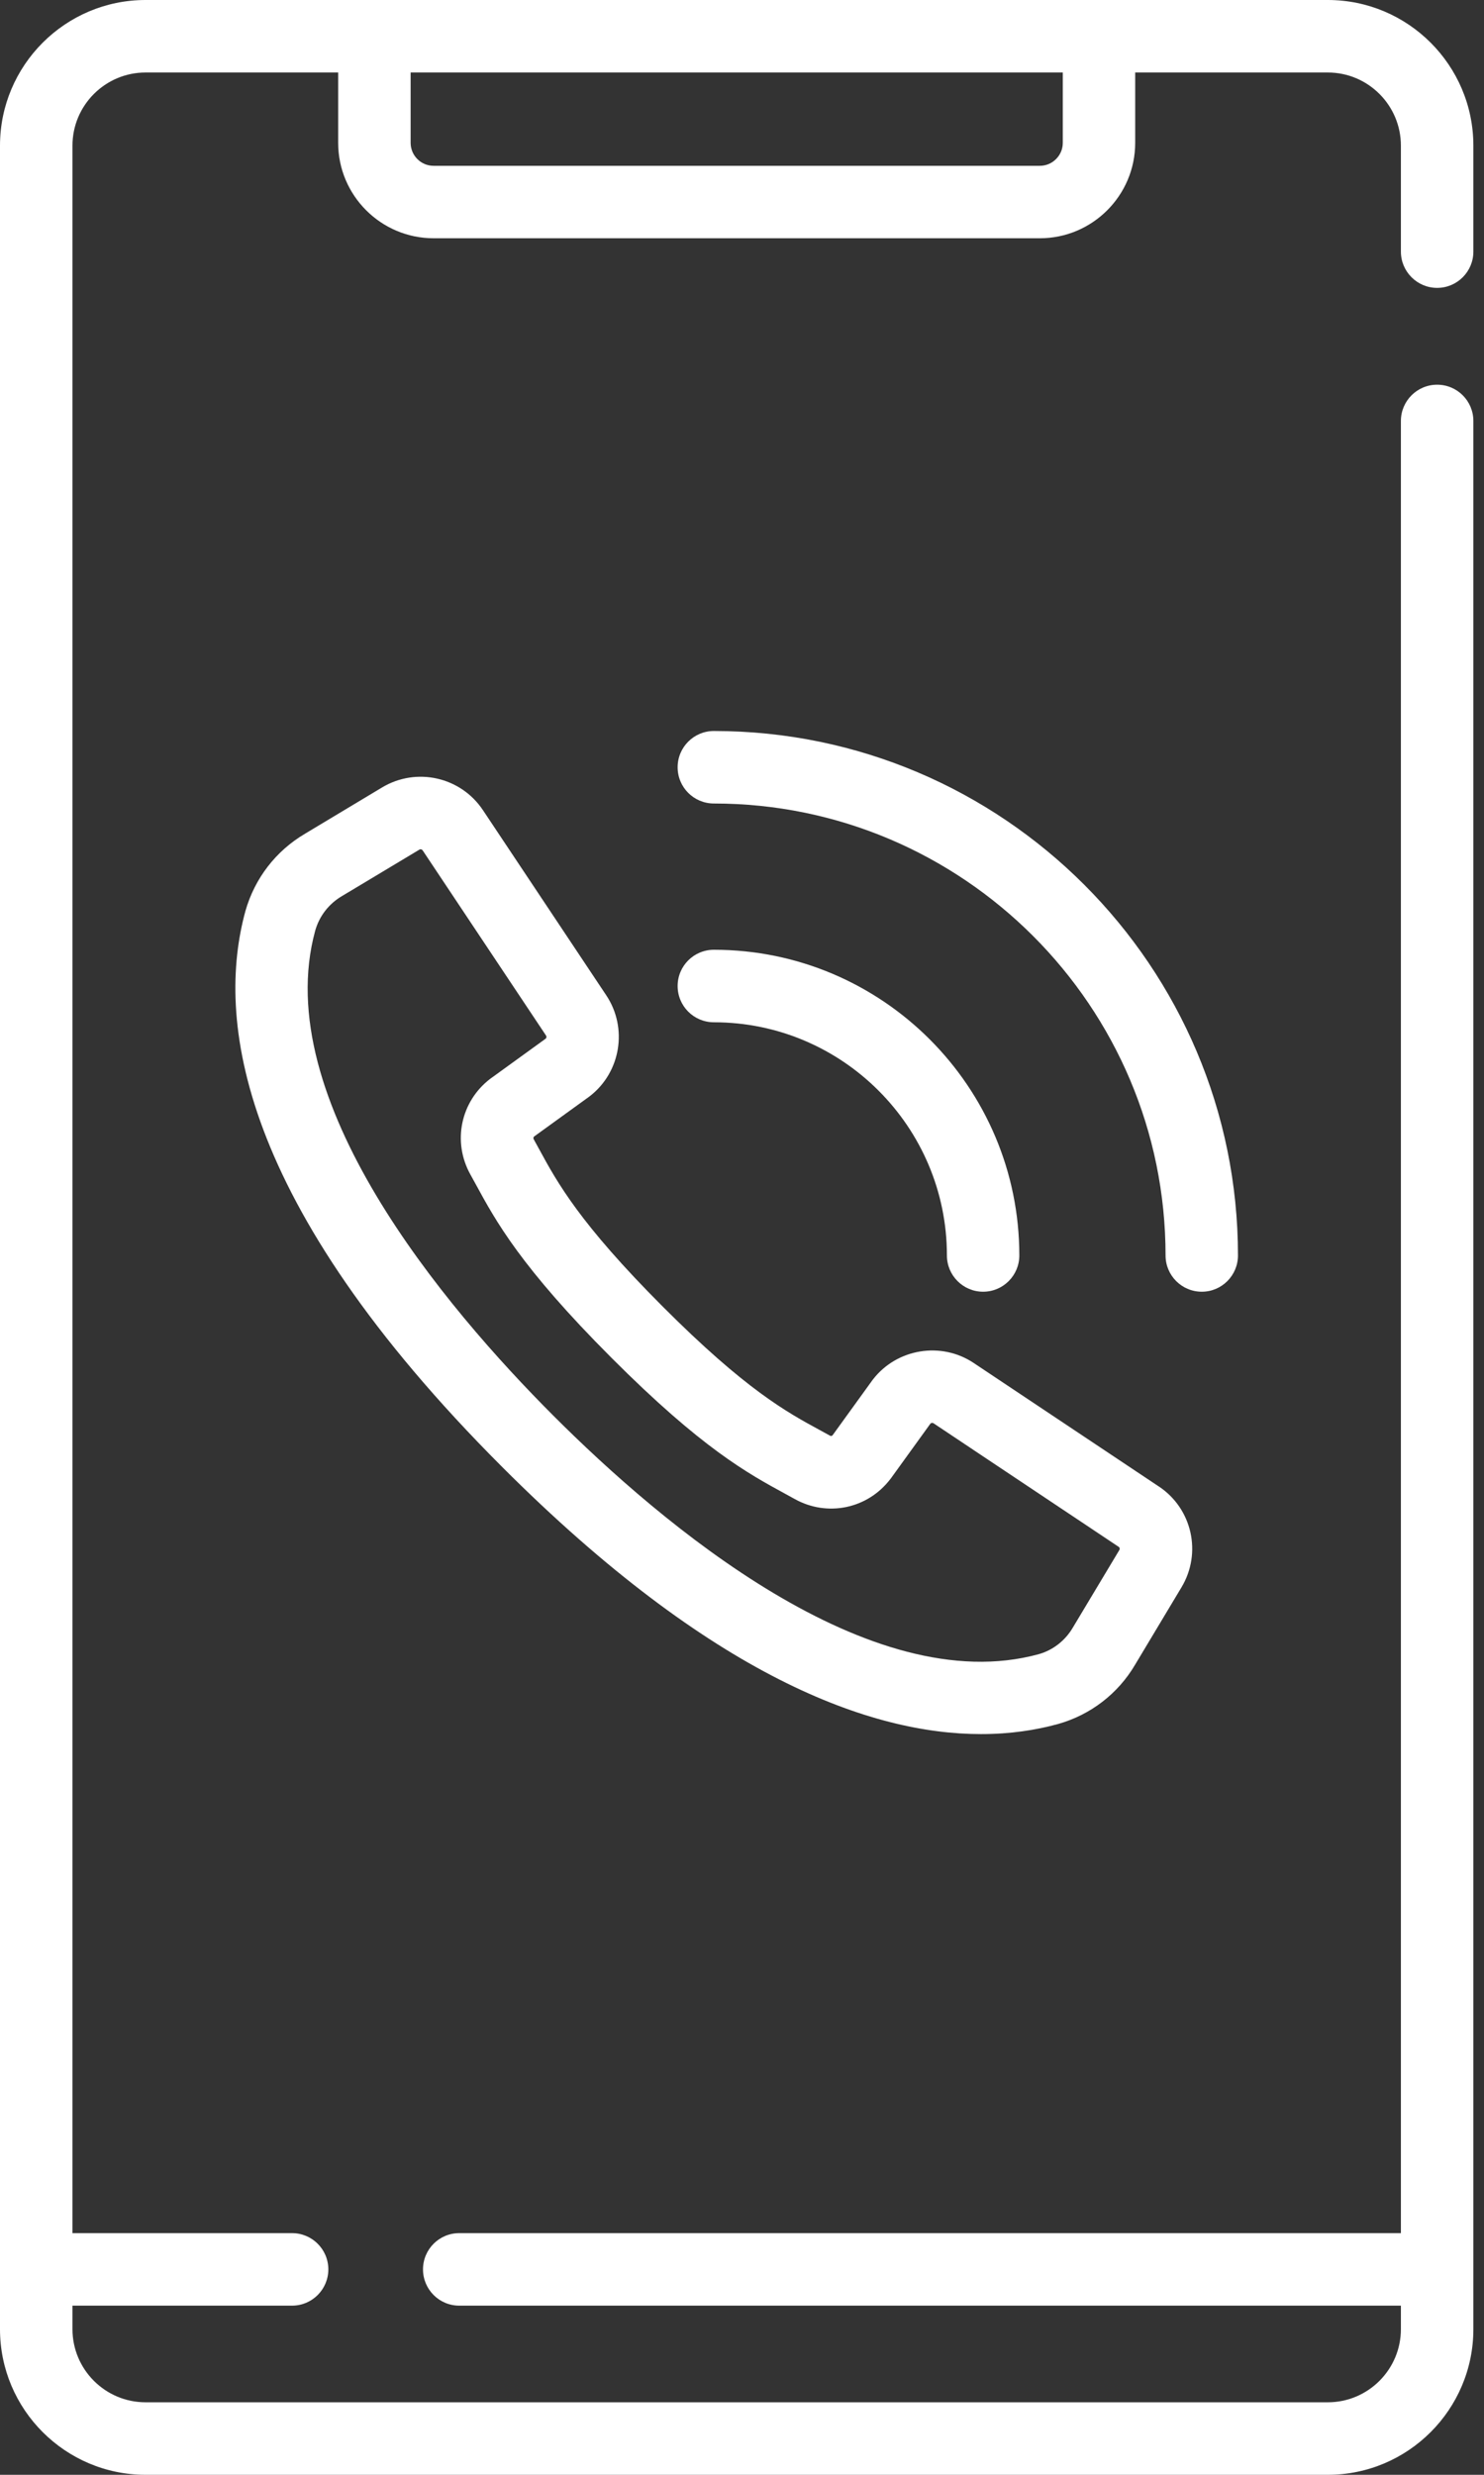
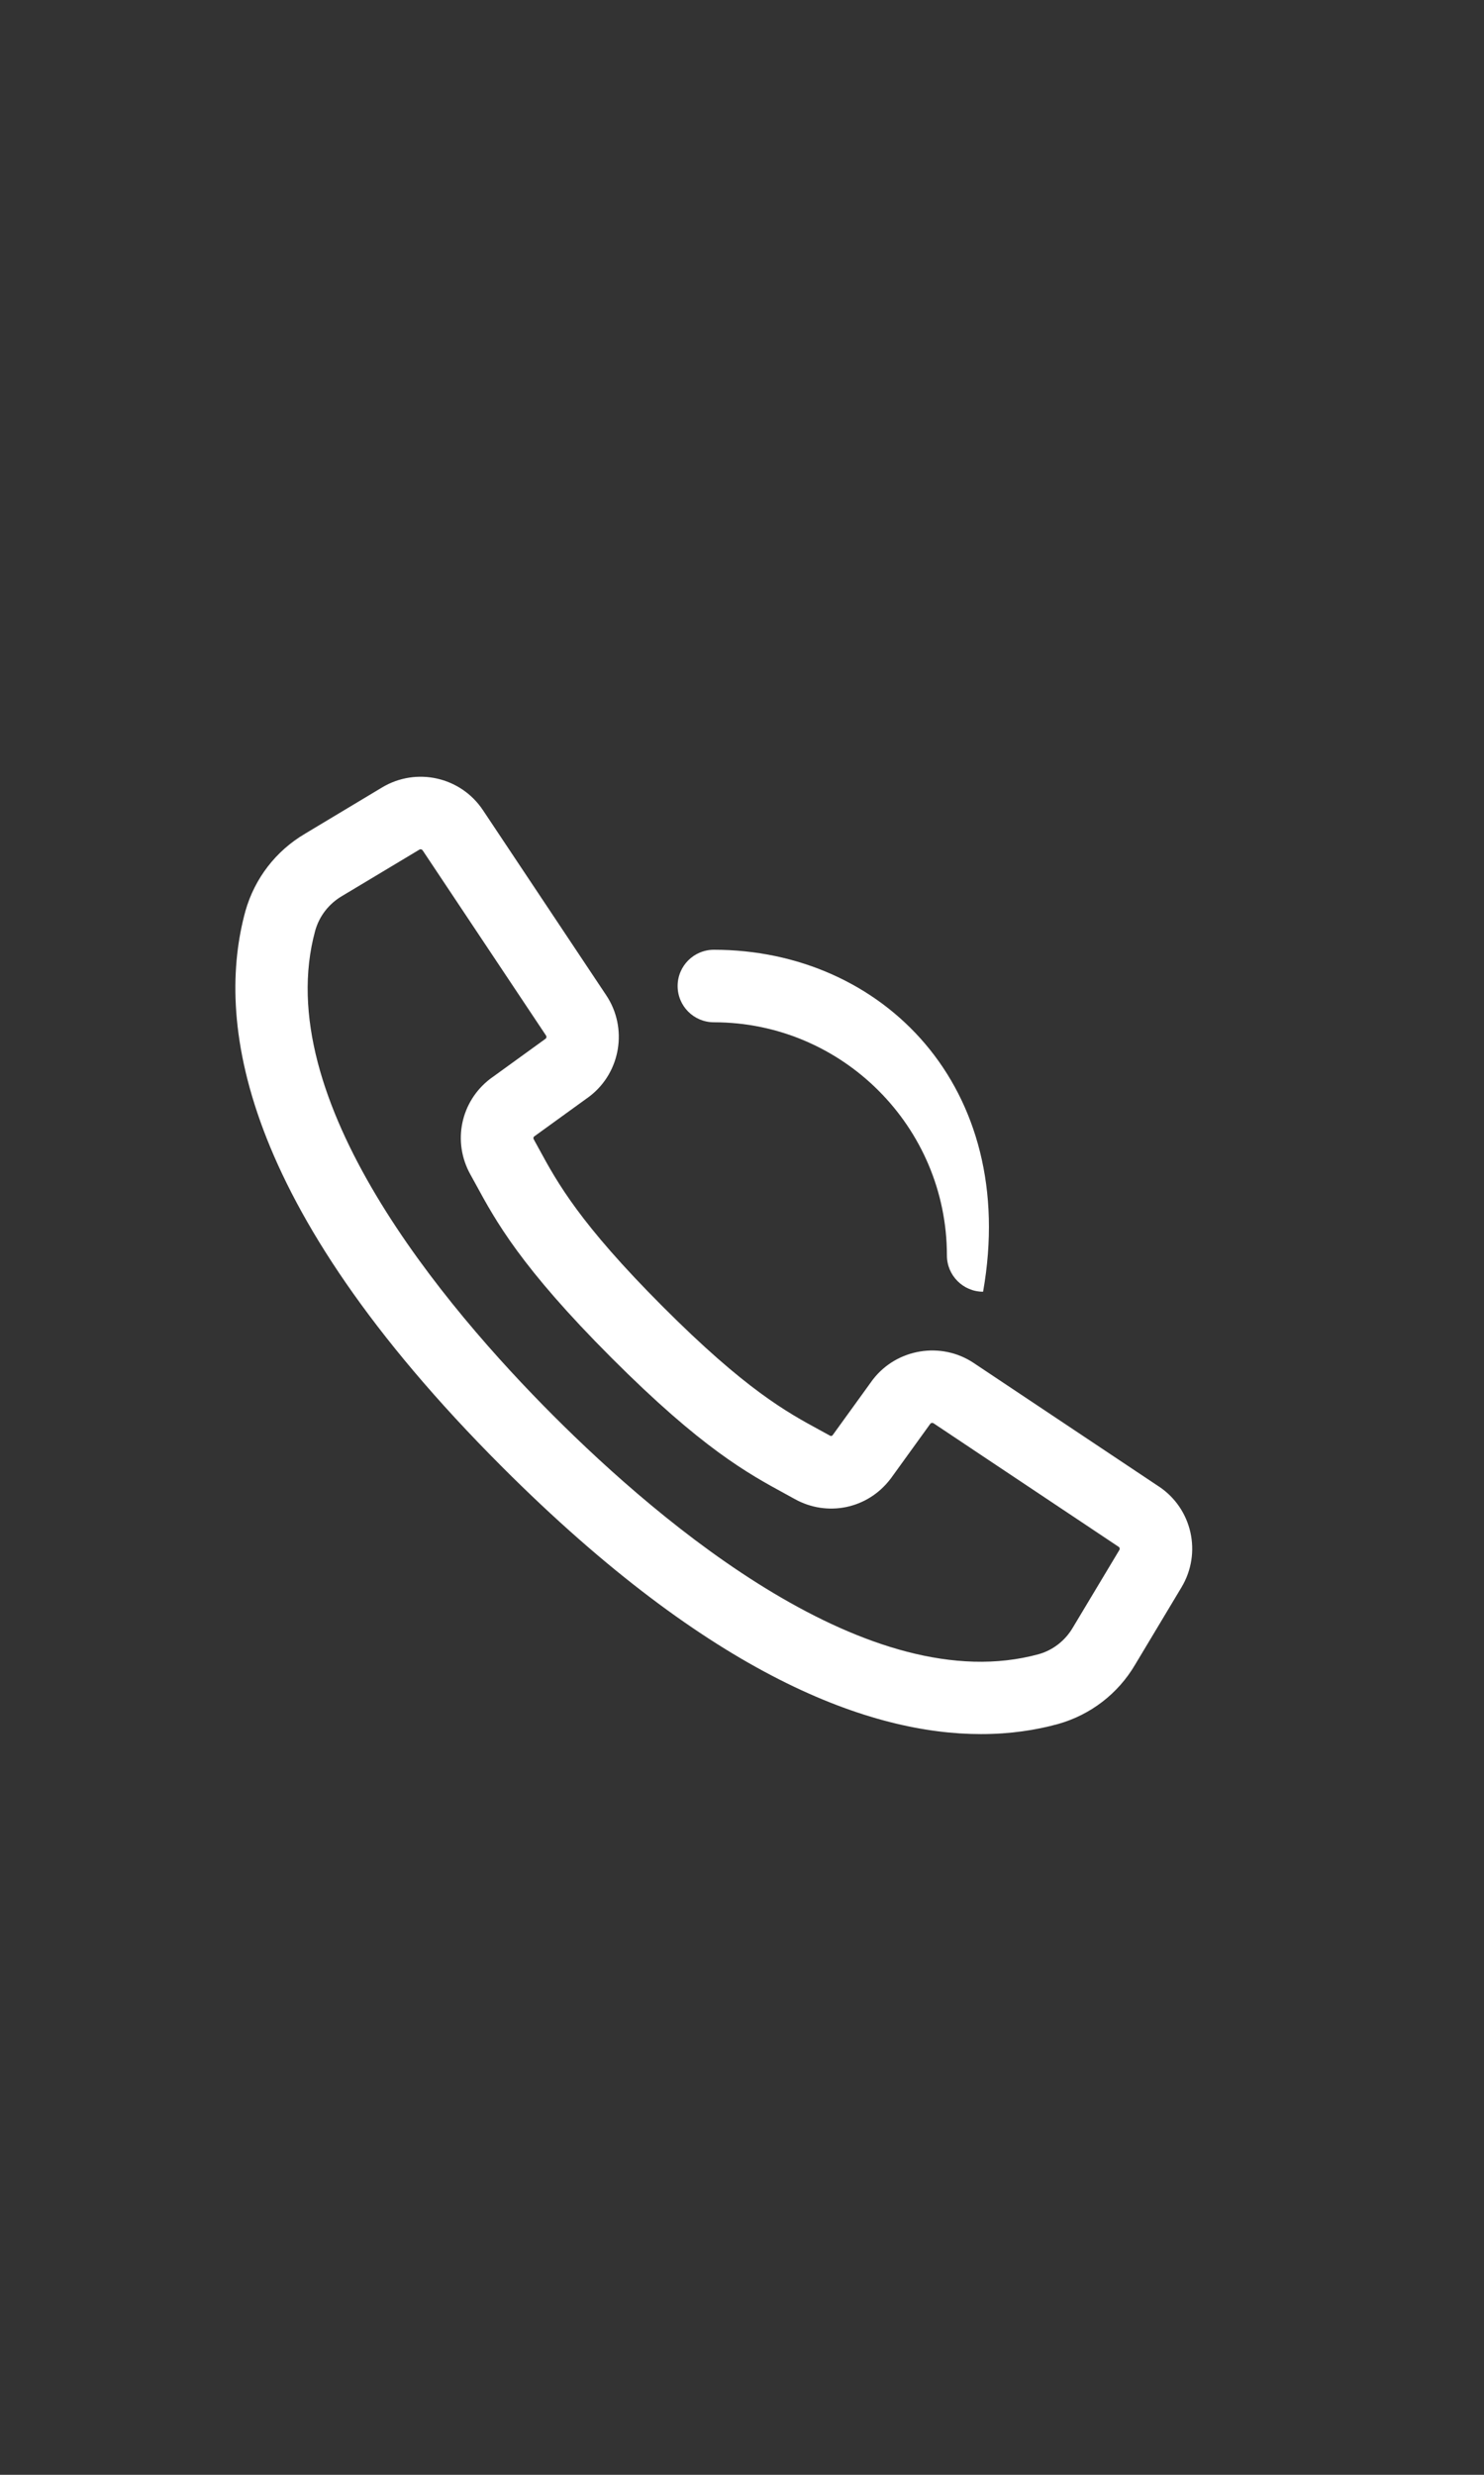
<svg xmlns="http://www.w3.org/2000/svg" width="24" height="40" viewBox="0 0 24 40" fill="none">
  <rect x="0" y="0" width="24" height="40" fill="#333333" stroke="none" />
-   <path d="M23.242 4.653C23.566 4.653 23.828 4.39 23.828 4.067V2.354C23.828 1.056 22.772 0 21.474 0H2.354C1.056 0 0 1.056 0 2.354V37.646C0 38.944 1.056 40 2.354 40H21.474C22.772 40 23.828 38.944 23.828 37.646V6.804C23.828 6.48 23.566 6.218 23.242 6.218C22.919 6.218 22.656 6.48 22.656 6.804V36.094H7.427C7.103 36.094 6.841 36.356 6.841 36.68C6.841 37.003 7.103 37.266 7.427 37.266H22.656V37.646C22.656 38.298 22.126 38.828 21.474 38.828H2.354C1.702 38.828 1.172 38.298 1.172 37.646V37.266H4.724C5.047 37.266 5.31 37.003 5.31 36.68C5.31 36.356 5.047 36.094 4.724 36.094H1.172V2.354C1.172 1.702 1.702 1.172 2.354 1.172H5.469V2.309C5.469 3.159 6.161 3.851 7.012 3.851H16.817C17.667 3.851 18.359 3.159 18.359 2.309V1.172H21.474C22.126 1.172 22.656 1.702 22.656 2.354V4.067C22.656 4.39 22.919 4.653 23.242 4.653ZM17.188 2.309C17.188 2.513 17.021 2.68 16.817 2.68H7.012C6.807 2.68 6.641 2.513 6.641 2.309V1.172H17.188V2.309Z" fill="white" />
  <path d="M9.526 17.727C9.532 17.723 9.537 17.719 9.543 17.714C10.04 17.327 10.155 16.614 9.806 16.089L7.81 13.094C7.451 12.556 6.735 12.395 6.18 12.727L4.932 13.476C4.462 13.753 4.12 14.195 3.969 14.725C3.495 16.456 3.83 19.419 8.123 23.712C11.52 27.109 14.084 28.028 15.866 28.028C16.337 28.028 16.753 27.964 17.115 27.864C17.64 27.715 18.082 27.374 18.357 26.907L19.108 25.655C19.441 25.1 19.28 24.384 18.742 24.026C18.741 24.026 18.741 24.026 18.741 24.026L15.746 22.029C15.222 21.68 14.508 21.796 14.121 22.292C14.117 22.298 14.113 22.303 14.108 22.309L13.465 23.198C13.454 23.21 13.437 23.213 13.424 23.205C13.368 23.174 13.312 23.143 13.254 23.112C12.722 22.823 12.061 22.463 10.718 21.118C9.37 19.769 9.01 19.108 8.721 18.577C8.69 18.52 8.66 18.465 8.631 18.413C8.623 18.398 8.626 18.381 8.637 18.37L9.526 17.727ZM7.606 18.981C7.634 19.032 7.663 19.084 7.692 19.137C8.017 19.735 8.422 20.478 9.889 21.946C11.352 23.411 12.096 23.816 12.693 24.141C12.748 24.171 12.802 24.2 12.855 24.23C13.381 24.521 14.029 24.387 14.396 23.91C14.4 23.906 14.403 23.901 14.407 23.896L15.048 23.009C15.061 22.997 15.081 22.994 15.097 23.004L18.091 25.001C18.109 25.012 18.114 25.035 18.103 25.052L17.349 26.309C17.226 26.518 17.029 26.671 16.8 26.736C14.071 27.484 10.711 24.644 8.952 22.884C7.192 21.124 4.351 17.764 5.098 15.041C5.165 14.806 5.317 14.609 5.531 14.483L6.783 13.732C6.789 13.728 6.796 13.727 6.803 13.727C6.815 13.727 6.827 13.733 6.835 13.744L8.831 16.738C8.841 16.754 8.839 16.774 8.826 16.787L7.939 17.429C7.934 17.432 7.93 17.436 7.925 17.439C7.449 17.806 7.314 18.454 7.606 18.981Z" fill="white" />
-   <path d="M15.314 20.292C15.314 20.615 15.576 20.878 15.899 20.878C16.223 20.878 16.485 20.615 16.485 20.292C16.485 17.567 14.269 15.351 11.545 15.351C11.221 15.351 10.959 15.613 10.959 15.937C10.959 16.261 11.221 16.523 11.545 16.523C13.623 16.523 15.314 18.214 15.314 20.292Z" fill="white" />
-   <path d="M20.021 20.292C20.021 15.618 16.219 11.815 11.545 11.815C11.221 11.815 10.959 12.078 10.959 12.401C10.959 12.725 11.221 12.987 11.545 12.987C15.573 12.987 18.85 16.264 18.85 20.292C18.85 20.615 19.112 20.878 19.436 20.878C19.759 20.878 20.021 20.615 20.021 20.292Z" fill="white" />
+   <path d="M15.314 20.292C15.314 20.615 15.576 20.878 15.899 20.878C16.485 17.567 14.269 15.351 11.545 15.351C11.221 15.351 10.959 15.613 10.959 15.937C10.959 16.261 11.221 16.523 11.545 16.523C13.623 16.523 15.314 18.214 15.314 20.292Z" fill="white" />
</svg>